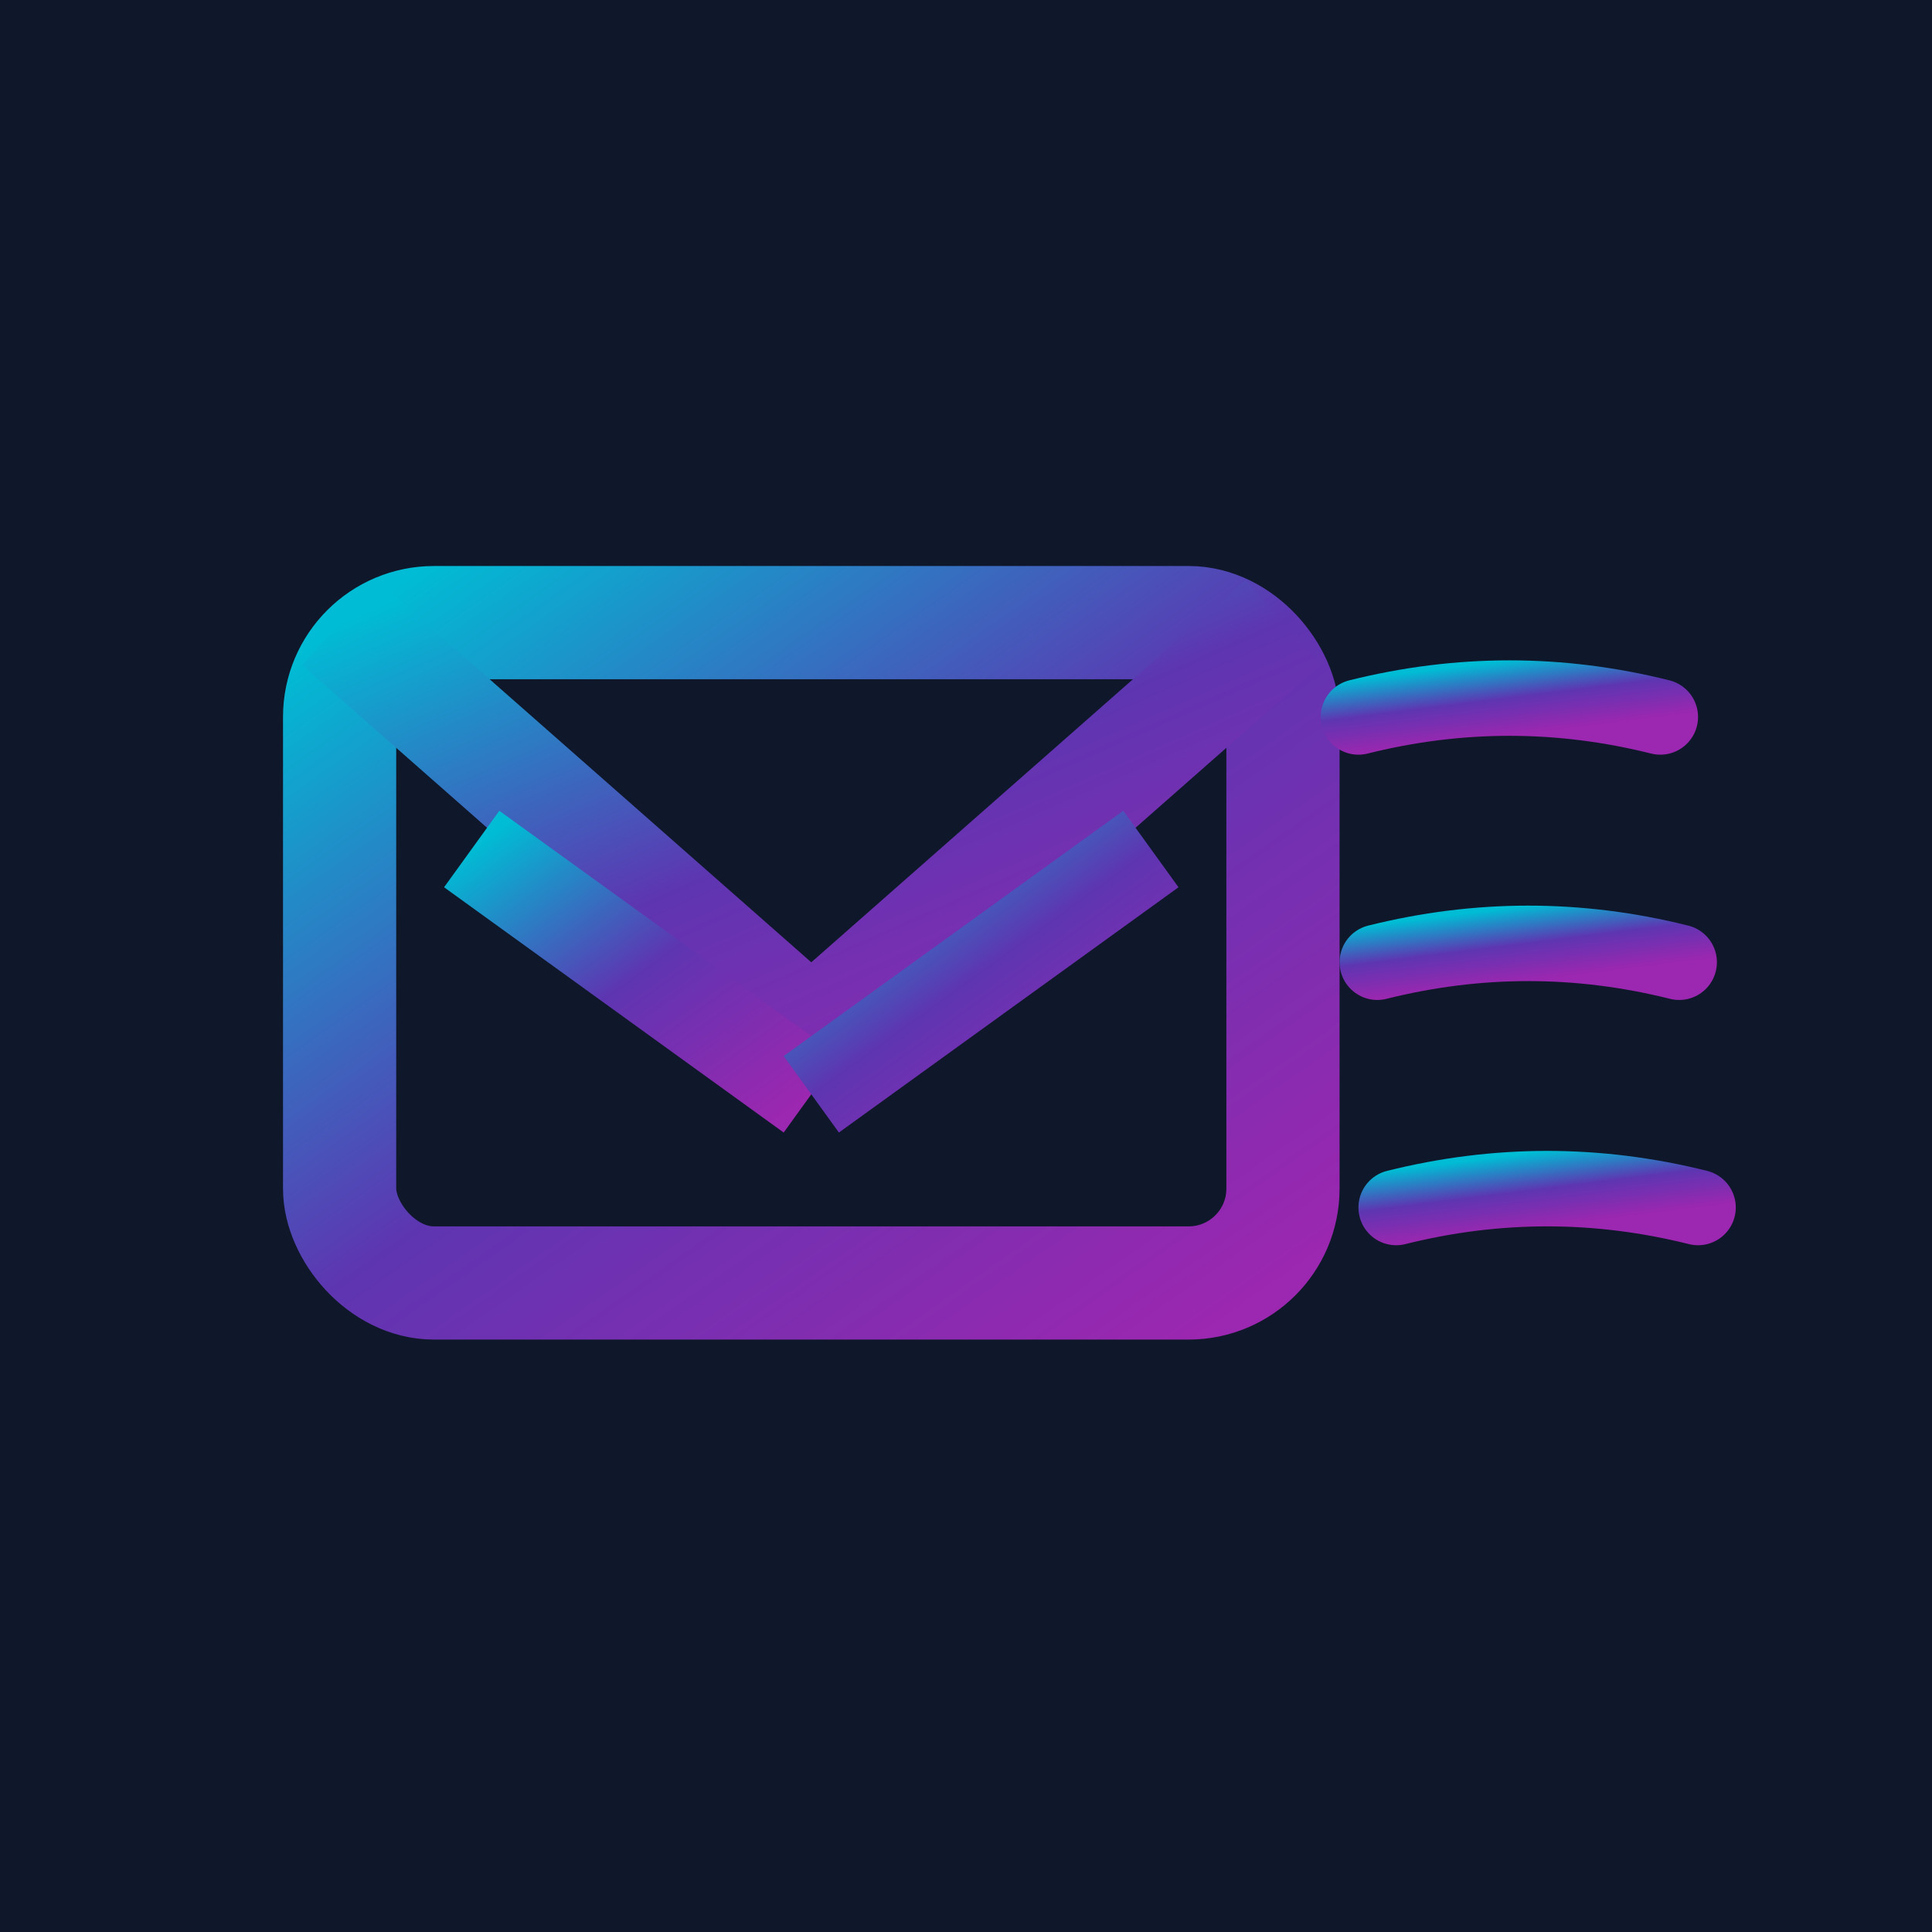
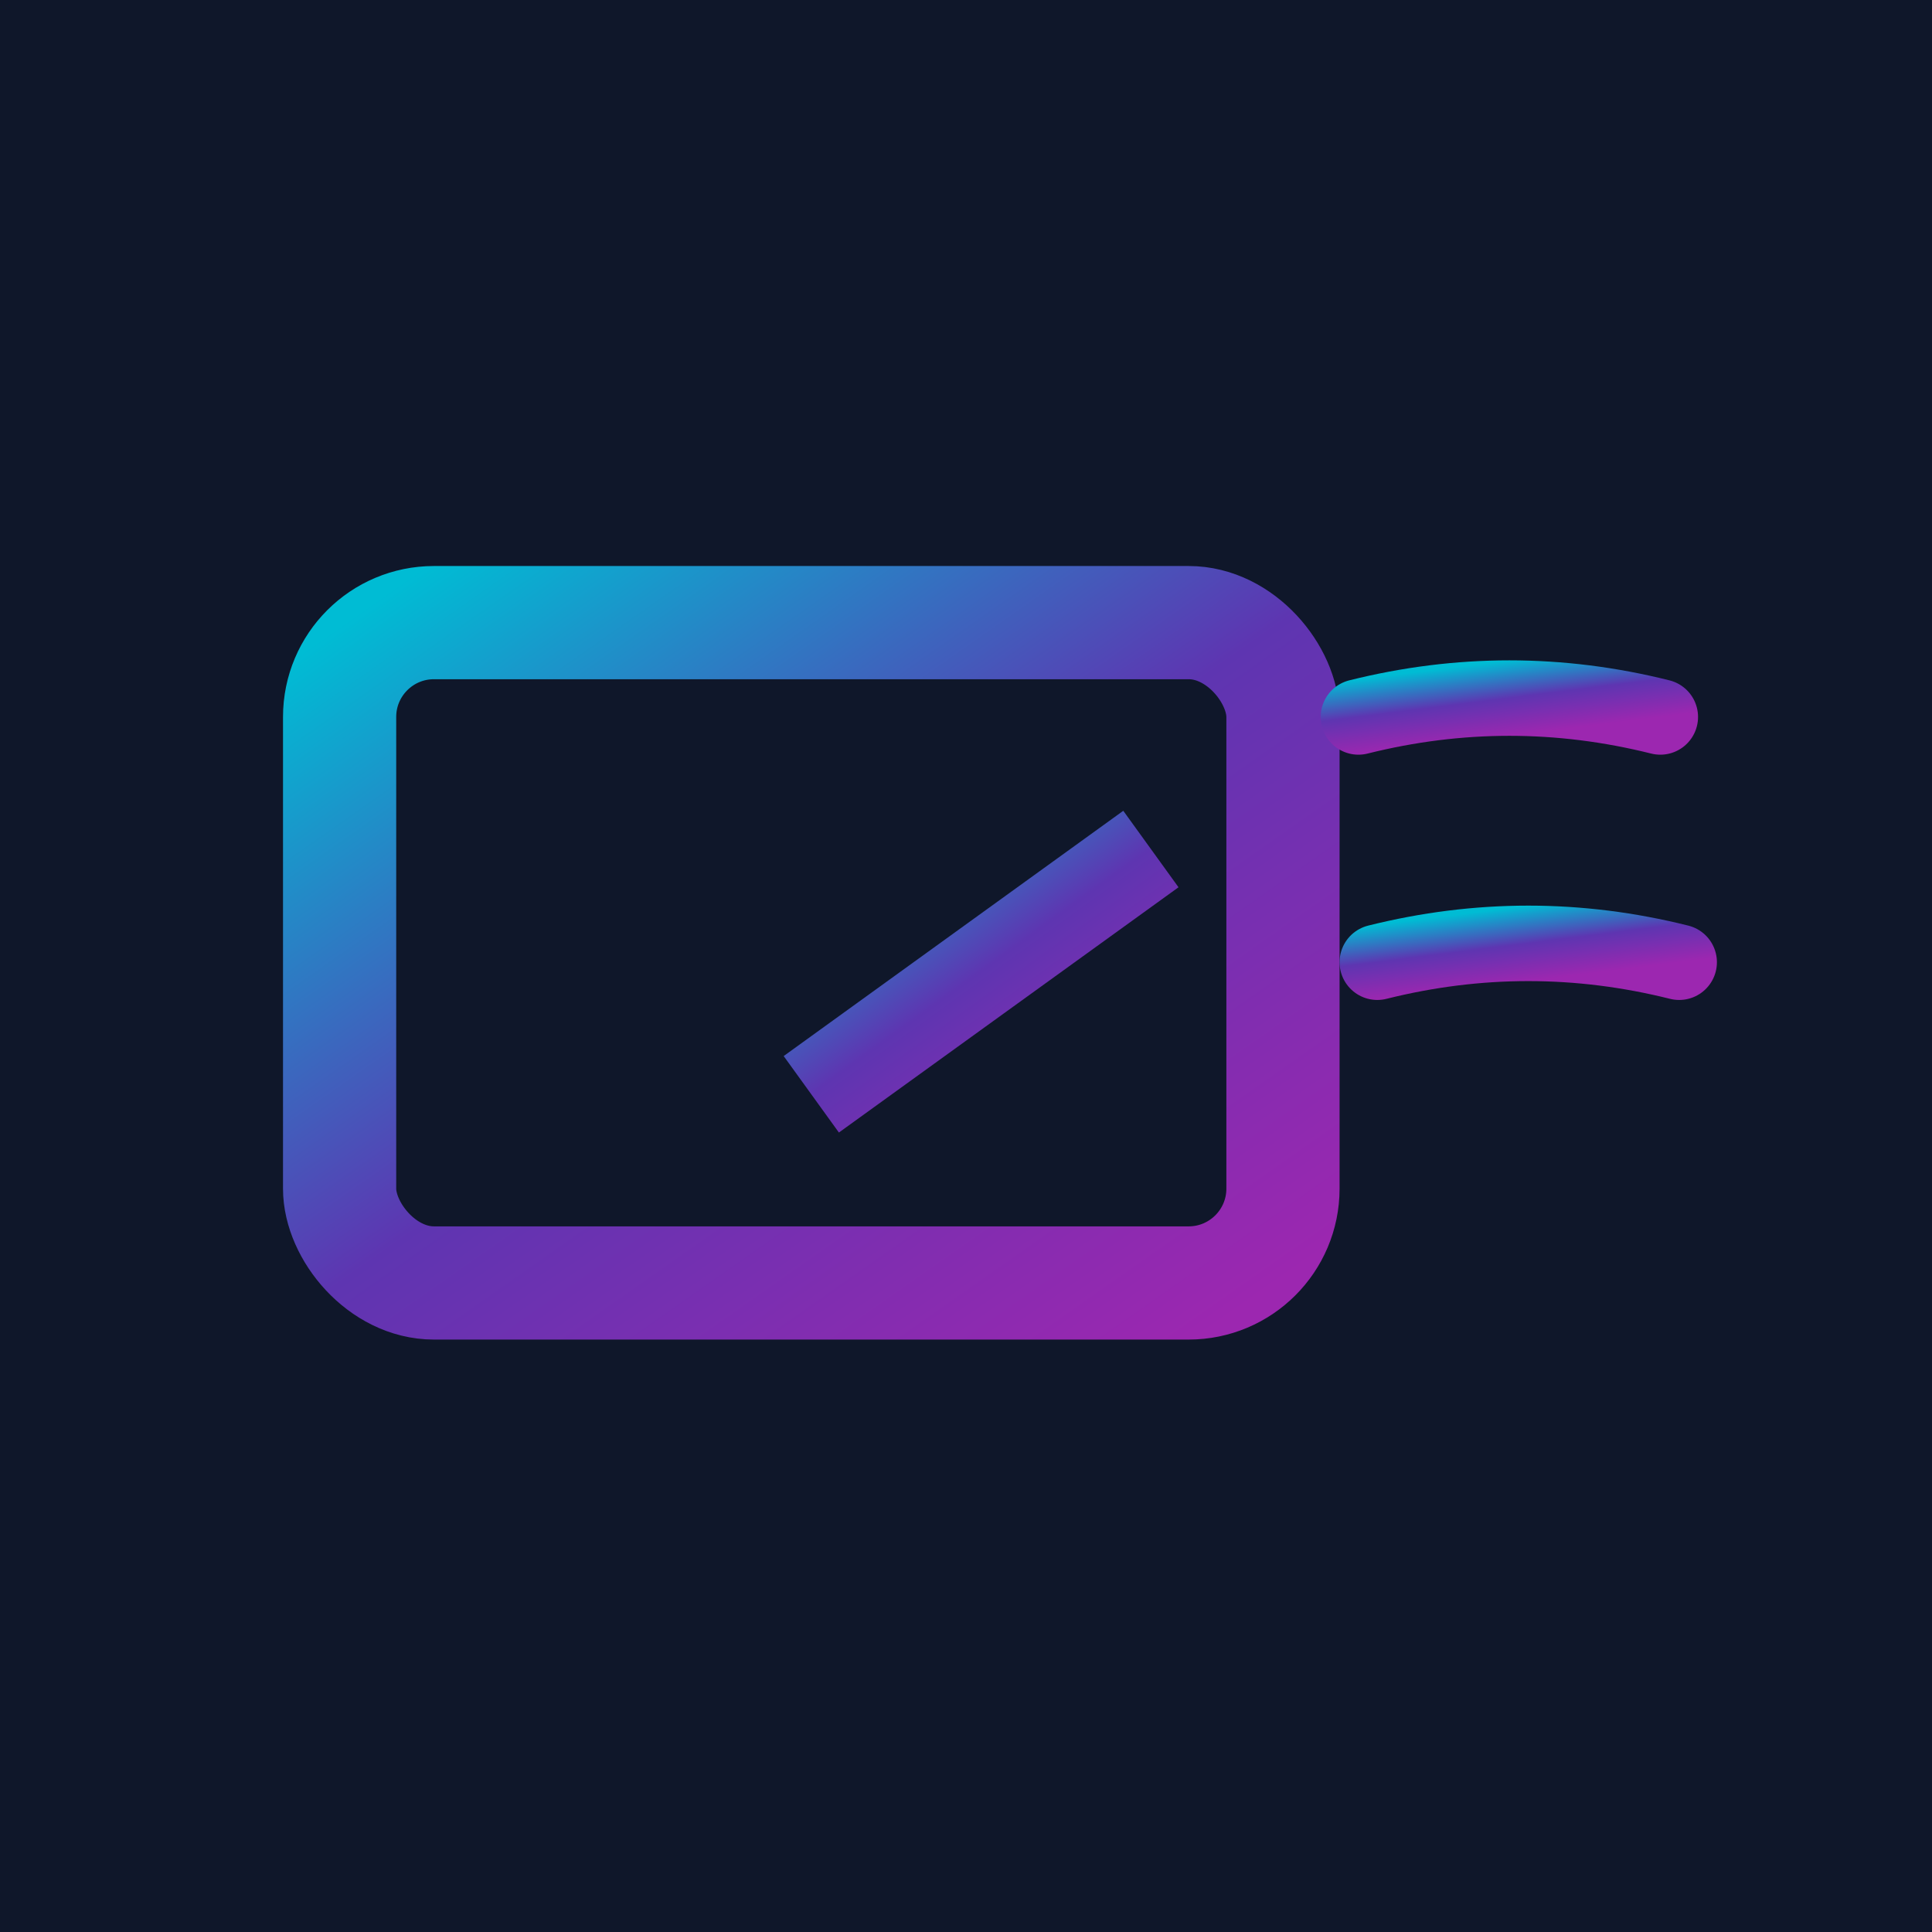
<svg xmlns="http://www.w3.org/2000/svg" viewBox="0 0 1024 1024">
  <defs>
    <linearGradient id="grad" x1="0%" y1="0%" x2="100%" y2="100%">
      <stop offset="0%" style="stop-color:#00BCD4;stop-opacity:1" />
      <stop offset="50%" style="stop-color:#5E35B1;stop-opacity:1" />
      <stop offset="100%" style="stop-color:#9C27B0;stop-opacity:1" />
    </linearGradient>
  </defs>
  <rect width="1024" height="1024" fill="#0F172A" />
  <rect x="180" y="330" width="500" height="350" rx="50" fill="none" stroke="url(#grad)" stroke-width="60" />
-   <path d="M 180 330 L 430 550 L 680 330" fill="none" stroke="url(#grad)" stroke-width="60" stroke-linejoin="round" />
-   <path d="M 250 450 L 430 580" fill="none" stroke="url(#grad)" stroke-width="50" />
  <path d="M 610 450 L 430 580" fill="none" stroke="url(#grad)" stroke-width="50" />
  <path d="M 720 380 Q 800 360 880 380" fill="none" stroke="url(#grad)" stroke-width="40" stroke-linecap="round" />
  <path d="M 730 510 Q 810 490 890 510" fill="none" stroke="url(#grad)" stroke-width="40" stroke-linecap="round" />
-   <path d="M 740 640 Q 820 620 900 640" fill="none" stroke="url(#grad)" stroke-width="40" stroke-linecap="round" />
</svg>